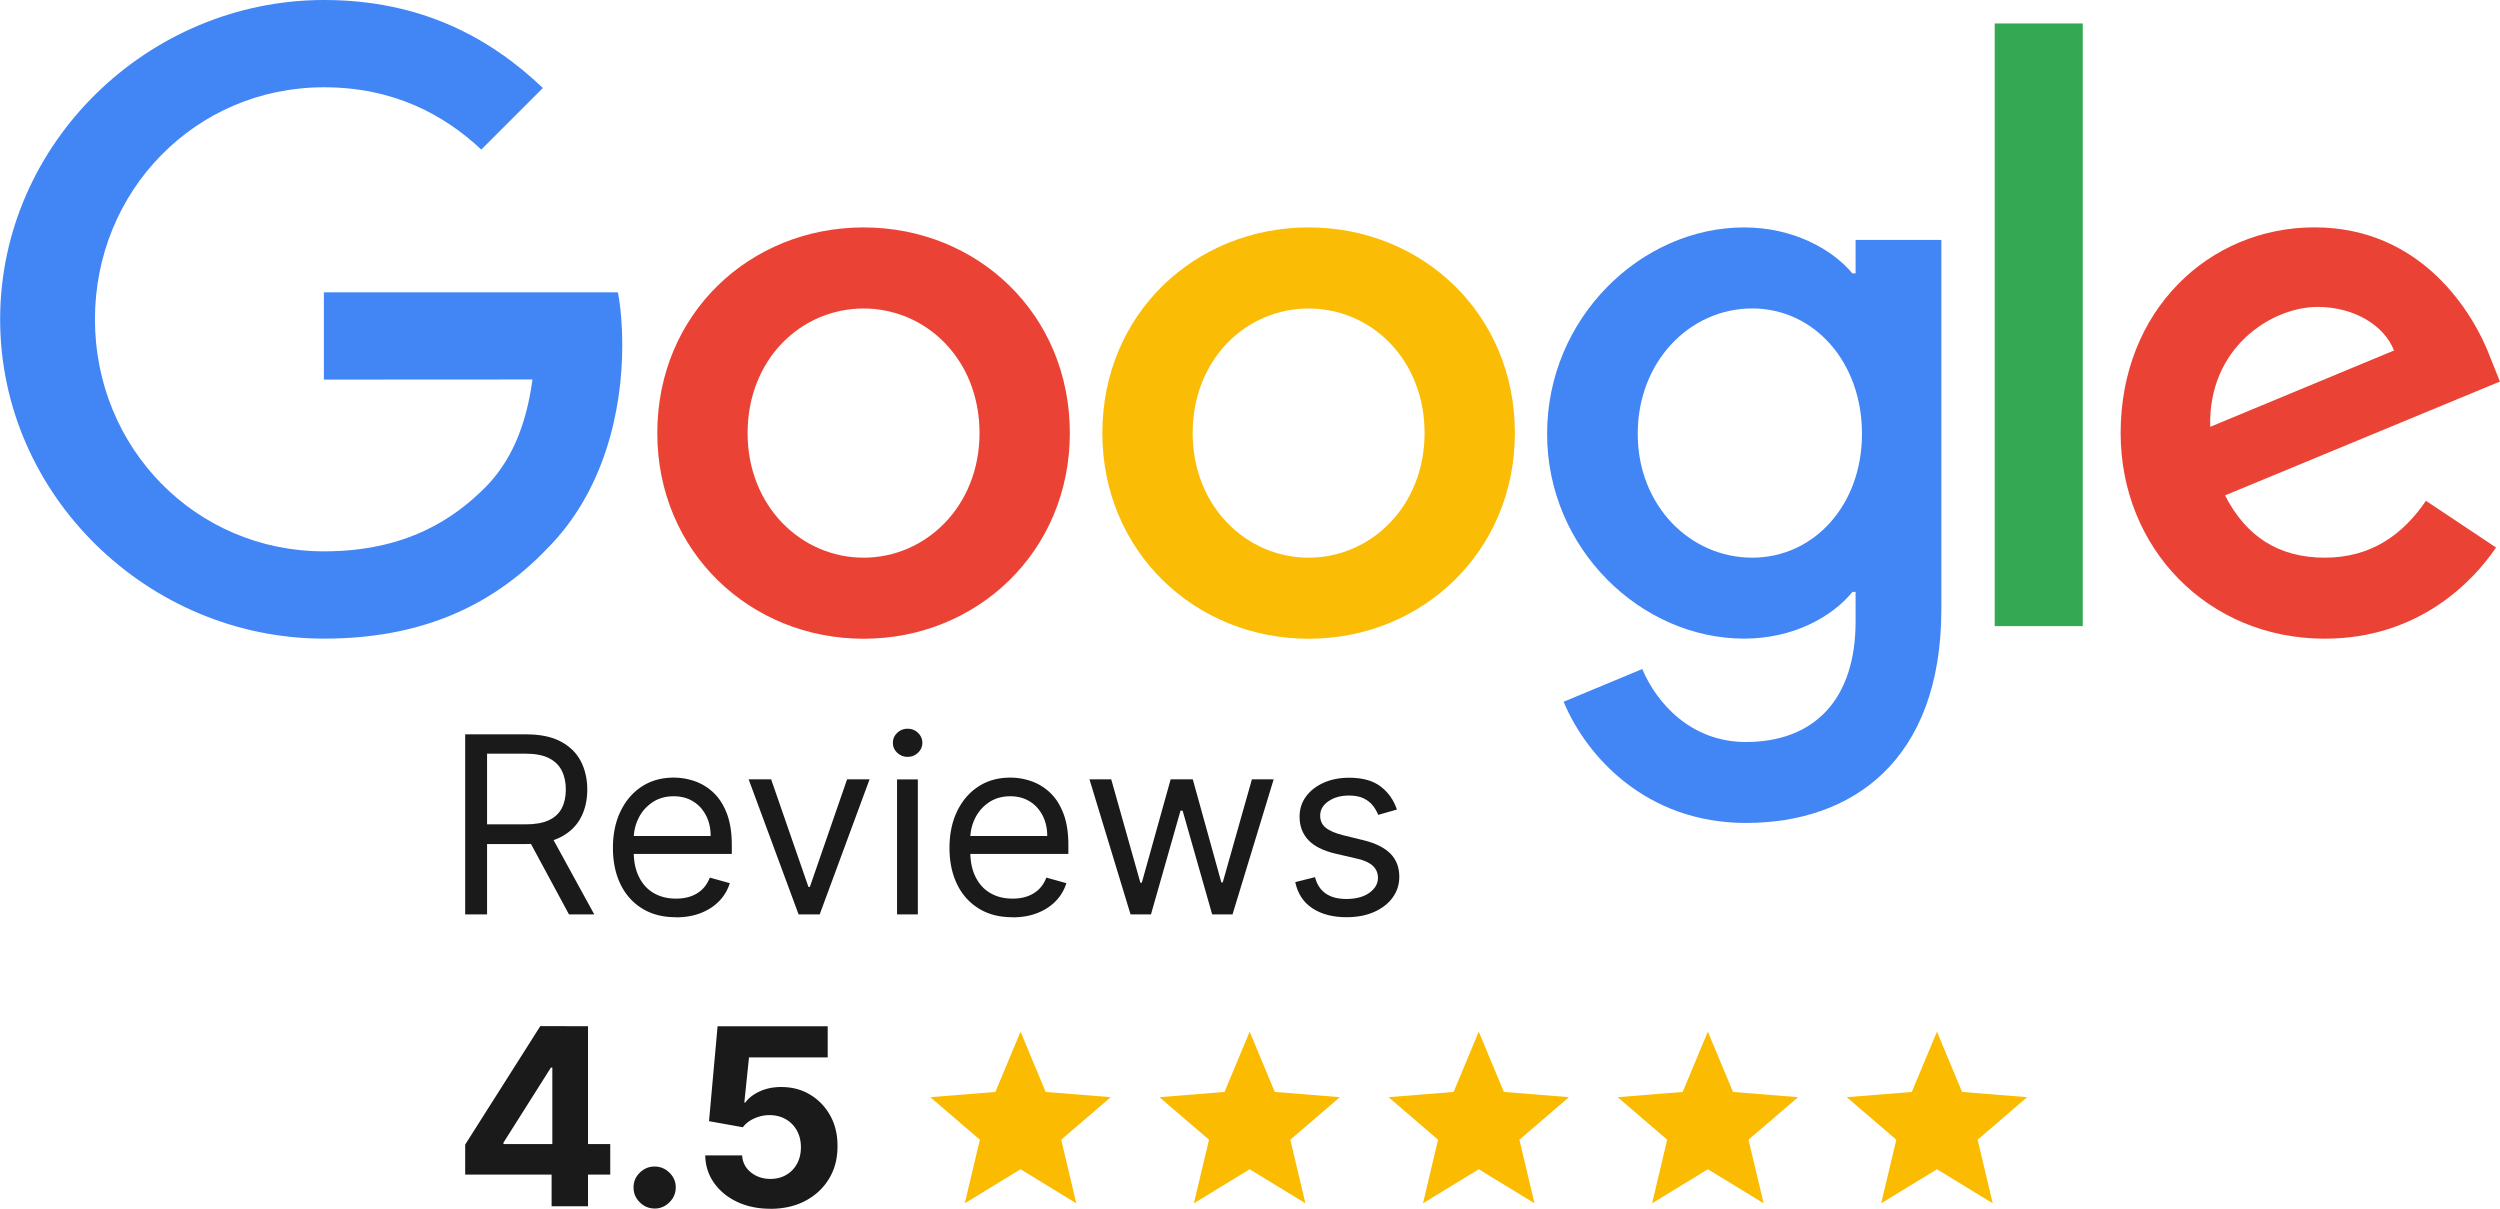
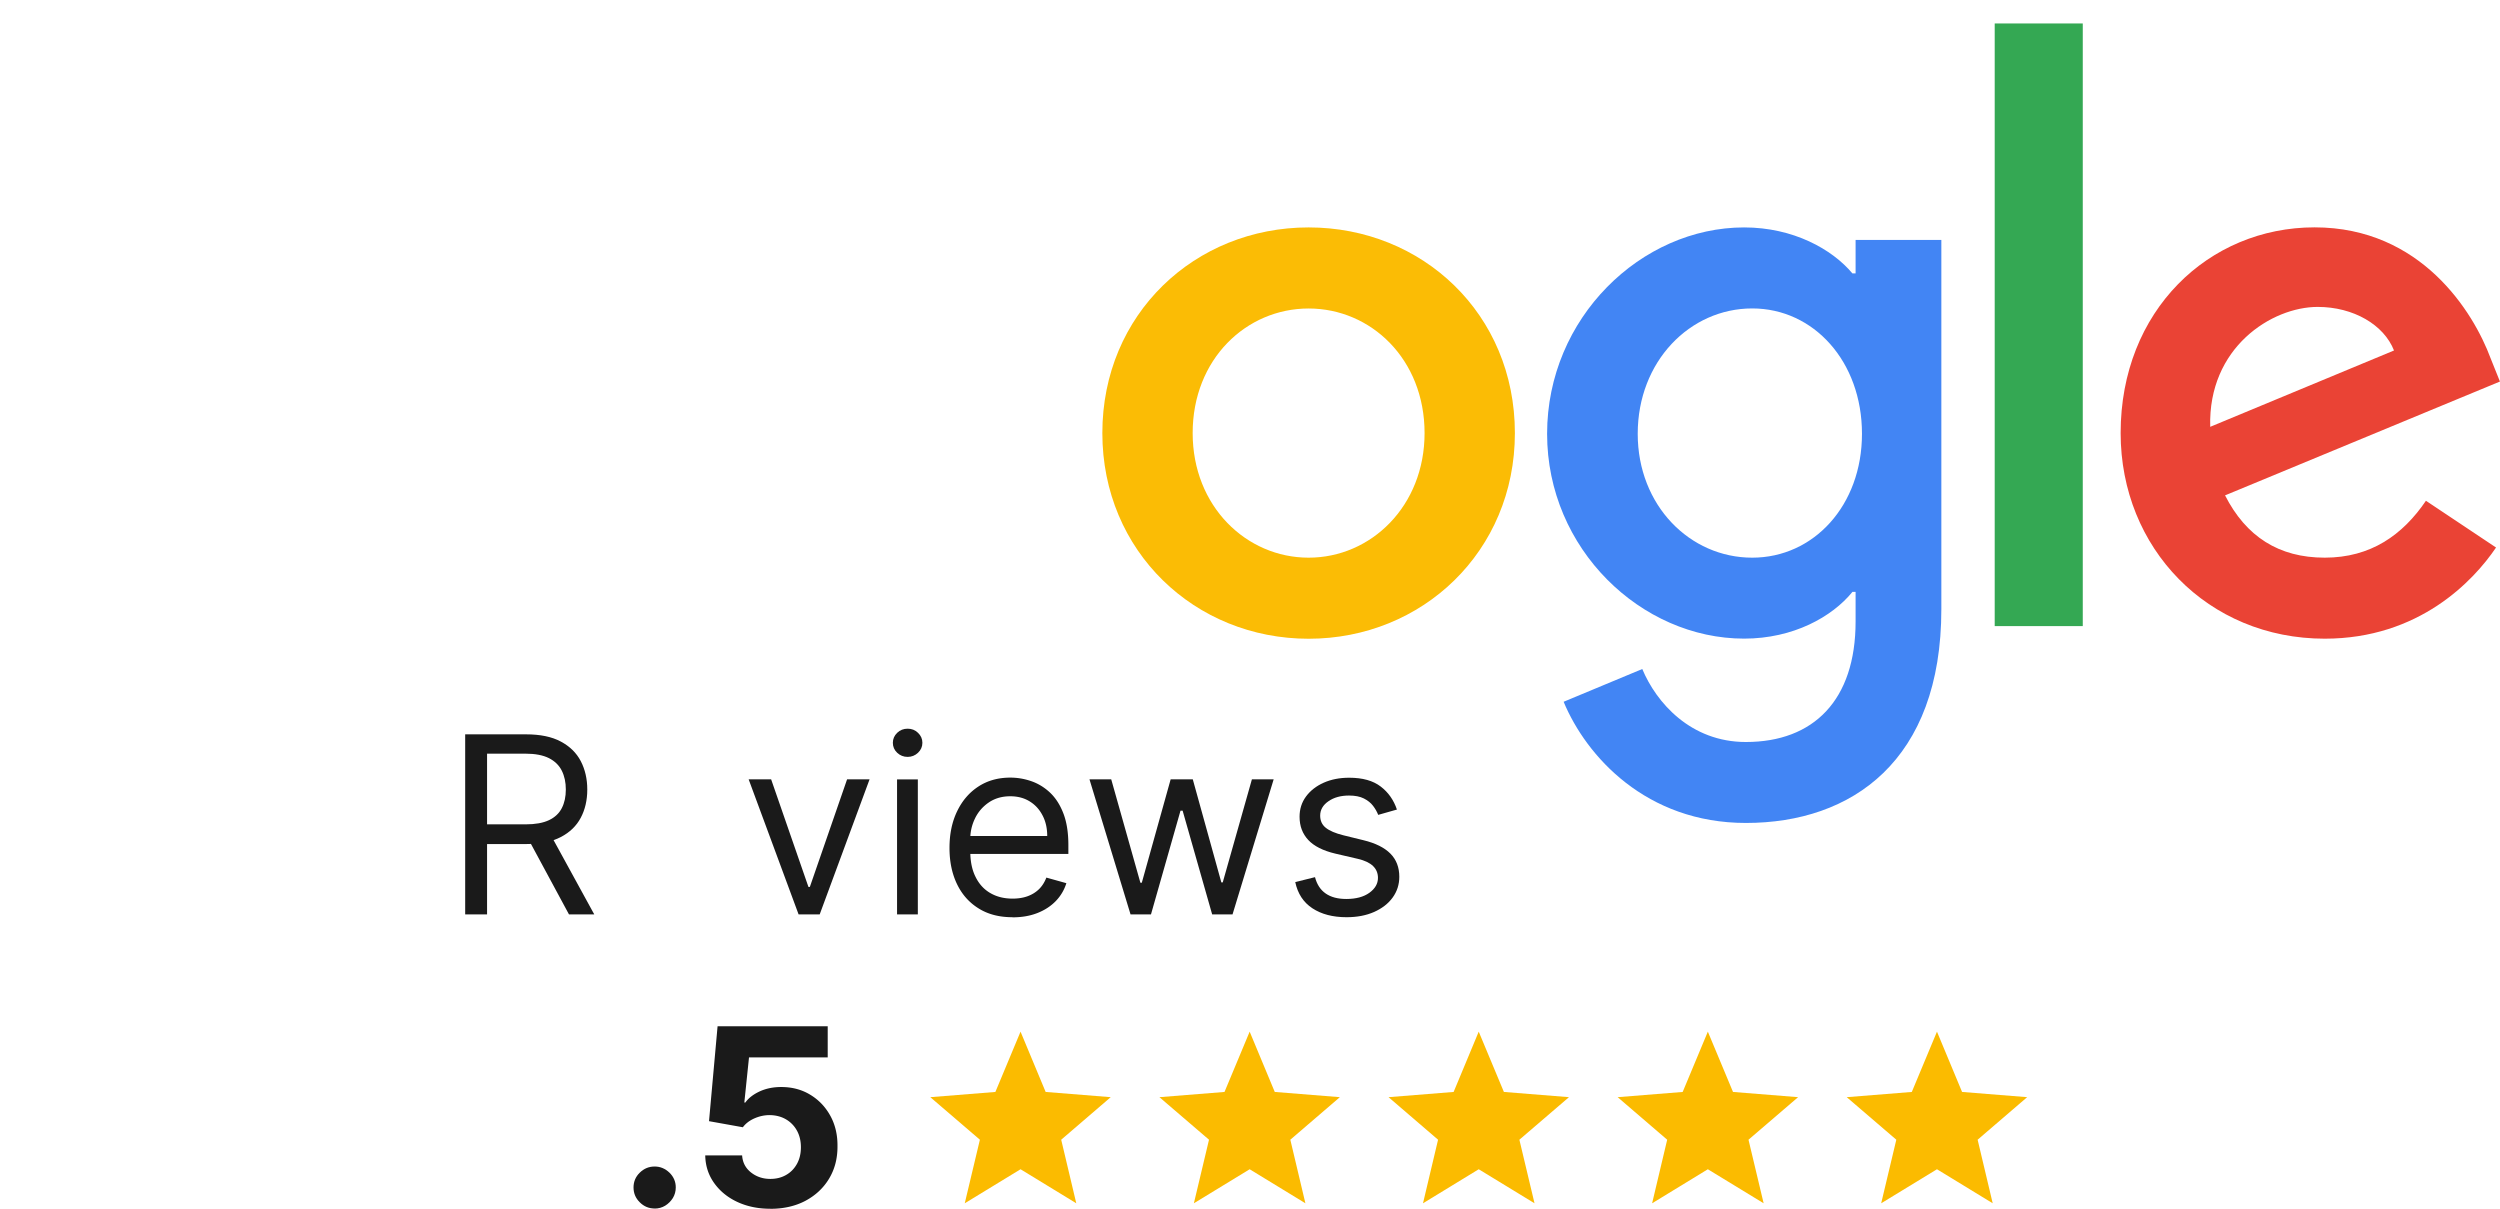
<svg xmlns="http://www.w3.org/2000/svg" xml:space="preserve" width="199.836" height="96.621" style="shape-rendering:geometricPrecision;text-rendering:geometricPrecision;image-rendering:optimizeQuality;fill-rule:evenodd;clip-rule:evenodd" viewBox="0 0 411.35 198.89">
  <defs>
    <style>.fil0,.fil2,.fil4{fill-rule:nonzero}.fil4{fill:#1a1a1a}.fil2{fill:#4285f4}.fil0{fill:#ea4335}</style>
  </defs>
  <g id="Layer_x0020_1">
    <g id="_2588250229584">
-       <path class="fil0" d="M176.03 71.26c0 19.48-15.24 33.84-33.94 33.84s-33.94-14.36-33.94-33.84c0-19.62 15.24-33.84 33.94-33.84s33.94 14.22 33.94 33.84m-14.86 0c0-12.17-8.83-20.5-19.08-20.5s-19.08 8.33-19.08 20.5c0 12.05 8.83 20.5 19.08 20.5s19.08-8.47 19.08-20.5" />
      <path d="M249.26 71.26c0 19.48-15.24 33.84-33.94 33.84s-33.94-14.36-33.94-33.84c0-19.6 15.24-33.84 33.94-33.84s33.94 14.22 33.94 33.84m-14.86 0c0-12.17-8.83-20.5-19.08-20.5s-19.08 8.33-19.08 20.5c0 12.05 8.83 20.5 19.08 20.5s19.08-8.47 19.08-20.5" style="fill:#fbbc05;fill-rule:nonzero" />
      <path class="fil2" d="M319.43 39.47v60.75c0 24.99-14.74 35.19-32.16 35.19-16.4 0-26.27-10.97-29.99-19.94l12.94-5.39c2.3 5.51 7.95 12.01 17.04 12.01 11.15 0 18.06-6.88 18.06-19.83v-4.87h-.52c-3.33 4.1-9.73 7.69-17.82 7.69-16.92 0-32.42-14.74-32.42-33.7 0-19.1 15.5-33.96 32.42-33.96 8.07 0 14.48 3.58 17.82 7.57h.52v-5.51h14.11v-.02zm-13.06 31.91c0-11.91-7.95-20.63-18.06-20.63-10.25 0-18.84 8.71-18.84 20.63 0 11.79 8.59 20.38 18.84 20.38 10.11 0 18.06-8.59 18.06-20.38" />
      <path style="fill:#34a853;fill-rule:nonzero" d="M342.7 3.86v99.16h-14.49V3.86z" />
      <path class="fil0" d="m399.17 82.4 11.53 7.69c-3.72 5.51-12.69 15-28.19 15-19.22 0-33.58-14.86-33.58-33.84 0-20.12 14.48-33.84 31.91-33.84 17.56 0 26.15 13.97 28.96 21.53l1.54 3.84-45.23 18.73c3.46 6.79 8.85 10.25 16.4 10.25 7.57 0 12.82-3.72 16.66-9.37zm-35.5-12.17 30.24-12.56c-1.66-4.23-6.67-7.17-12.56-7.17-7.55 0-18.06 6.67-17.68 19.73" />
-       <path class="fil2" d="M53.29 62.46V48.1h48.38c.47 2.5.72 5.46.72 8.66 0 10.77-2.94 24.09-12.43 33.58-9.23 9.61-21.02 14.74-36.64 14.74-28.95 0-53.3-23.58-53.3-52.54C.02 23.59 24.37 0 53.32 0c16.02 0 27.43 6.29 36 14.48L79.19 24.61c-6.15-5.77-14.48-10.25-25.89-10.25-21.14 0-37.68 17.04-37.68 38.18S32.16 90.72 53.3 90.72c13.71 0 21.53-5.51 26.53-10.51 4.06-4.06 6.73-9.86 7.78-17.77l-34.31.02z" />
      <path class="fil4" d="M76.54 150.46v-29.63h10.02c2.32 0 4.22.39 5.7 1.18 1.49.79 2.59 1.87 3.3 3.23.71 1.37 1.07 2.93 1.07 4.67 0 1.75-.36 3.3-1.07 4.64-.71 1.35-1.81 2.41-3.29 3.18-1.47.77-3.36 1.15-5.66 1.15h-8.1v-3.24h7.99c1.58 0 2.86-.23 3.83-.69s1.67-1.12 2.11-1.98.66-1.87.66-3.06c0-1.18-.22-2.22-.67-3.11-.44-.88-1.15-1.57-2.12-2.06-.98-.49-2.26-.73-3.86-.73h-6.31v26.45h-3.59zm13.95-13.31 7.29 13.31h-4.16l-7.18-13.31z" />
-       <path id="_1" class="fil4" d="M111.2 150.92c-2.14 0-3.99-.47-5.53-1.43q-2.325-1.425-3.57-3.99c-.83-1.71-1.25-3.71-1.25-5.98s.41-4.28 1.25-6.02c.84-1.75 2-3.1 3.5-4.08s3.25-1.47 5.26-1.47c1.16 0 2.3.19 3.43.58s2.16 1.01 3.08 1.87 1.66 2 2.21 3.42.83 3.16.83 5.24v1.45h-17.13v-2.95h13.65c0-1.25-.24-2.37-.75-3.35-.5-.98-1.19-1.76-2.11-2.33-.91-.57-1.98-.86-3.22-.86-1.36 0-2.53.34-3.52 1.01-.98.67-1.75 1.54-2.27 2.61a7.65 7.65 0 0 0-.79 3.44v1.97c0 1.68.29 3.1.88 4.26.58 1.17 1.39 2.05 2.44 2.65q1.56.9 3.63.9c.9 0 1.71-.12 2.44-.38s1.36-.64 1.89-1.15c.54-.52.94-1.16 1.24-1.93l3.29.92c-.35 1.12-.93 2.1-1.75 2.95-.82.84-1.83 1.5-3.04 1.97-1.2.47-2.56.7-4.07.7z" />
      <path id="_2" class="fil4" d="m143.08 128.23-8.21 22.23h-3.47l-8.22-22.23h3.7l6.14 17.71h.23l6.13-17.71z" />
      <path id="_3" class="fil4" d="M147.6 150.46v-22.22h3.42v22.22zm1.74-25.92c-.67 0-1.24-.23-1.72-.68-.48-.46-.71-1-.71-1.64s.24-1.18.71-1.64c.48-.46 1.05-.68 1.72-.68s1.24.22 1.71.68c.48.46.72 1 .72 1.64s-.24 1.18-.72 1.64c-.48.45-1.05.68-1.71.68" />
      <path id="_4" class="fil4" d="M166.58 150.92c-2.14 0-3.99-.47-5.53-1.43q-2.325-1.425-3.57-3.99c-.83-1.71-1.25-3.71-1.25-5.98s.41-4.28 1.25-6.02c.84-1.75 2-3.1 3.5-4.08s3.25-1.47 5.26-1.47c1.16 0 2.3.19 3.43.58s2.16 1.01 3.08 1.87 1.66 2 2.21 3.42.83 3.16.83 5.24v1.45h-17.13v-2.95h13.65c0-1.25-.24-2.37-.75-3.35-.5-.98-1.19-1.76-2.11-2.33-.91-.57-1.98-.86-3.22-.86-1.36 0-2.53.34-3.52 1.01-.98.67-1.75 1.54-2.27 2.61a7.65 7.65 0 0 0-.79 3.44v1.97c0 1.68.29 3.1.88 4.26.58 1.17 1.39 2.05 2.44 2.65q1.56.9 3.63.9c.9 0 1.71-.12 2.44-.38s1.36-.64 1.89-1.15c.54-.52.94-1.16 1.24-1.93l3.29.92c-.35 1.12-.93 2.1-1.75 2.95-.82.84-1.83 1.5-3.04 1.97-1.2.47-2.56.7-4.07.7z" />
      <path id="_5" class="fil4" d="m186.02 150.46-6.76-22.23h3.58l4.8 17.02h.23l4.75-17.02h3.64l4.7 16.96h.23l4.8-16.96h3.58l-6.77 22.23h-3.35l-4.86-17.07h-.35l-4.86 17.07z" />
      <path id="_6" class="fil4" d="m229.83 133.21-3.06.87c-.2-.51-.48-1.01-.85-1.49-.37-.49-.88-.89-1.51-1.21s-1.45-.48-2.44-.48c-1.36 0-2.49.31-3.39.94-.9.62-1.36 1.41-1.36 2.36q0 1.275.93 2.01c.62.5 1.58.9 2.89 1.23l3.3.81c1.98.48 3.46 1.22 4.44 2.21.97.98 1.46 2.25 1.46 3.81 0 1.28-.37 2.41-1.09 3.41-.73 1.01-1.75 1.79-3.04 2.37-1.3.58-2.82.87-4.54.87-2.27 0-4.14-.49-5.63-1.47s-2.42-2.42-2.82-4.31l3.25-.81c.31 1.19.89 2.09 1.76 2.69q1.29.9 3.39.9c1.59 0 2.86-.34 3.8-1.02s1.41-1.5 1.41-2.45c0-.77-.27-1.43-.81-1.95s-1.37-.92-2.49-1.18l-3.7-.86c-2.04-.48-3.53-1.24-4.47-2.25-.95-1.02-1.43-2.29-1.43-3.82 0-1.26.35-2.36 1.06-3.33.71-.96 1.68-1.72 2.91-2.27 1.24-.55 2.63-.82 4.19-.82 2.2 0 3.93.48 5.19 1.45 1.26.96 2.15 2.23 2.68 3.82z" />
      <path d="m177.09 197.99-9.17-5.6-9.18 5.6 2.49-10.46-8.16-7 10.71-.86 4.14-9.92 4.13 9.92 10.71.86-8.15 7zm37.7 0-9.17-5.6-9.18 5.6 2.49-10.46-8.16-7 10.71-.86 4.14-9.92 4.13 9.92 10.71.86-8.15 7zm37.7 0-9.18-5.6-9.17 5.6 2.48-10.46-8.15-7 10.71-.86 4.13-9.92 4.14 9.92 10.71.86-8.16 7zm37.7 0-9.18-5.6-9.17 5.6 2.48-10.46-8.15-7 10.7-.86 4.14-9.92 4.14 9.92 10.71.86-8.16 7zm37.69 0-9.17-5.6-9.18 5.6 2.49-10.46-8.16-7 10.71-.86 4.14-9.92 4.13 9.92 10.71.86-8.15 7z" style="fill:#fbbb00" />
-       <path class="fil4" d="M76.54 193.27v-4.94l12.36-19.49h4.26v6.83h-2.52l-7.8 12.34v.24h17.57v5.02H76.53zm14.22 5.21v-6.71l.12-2.18v-20.74h5.87v29.63z" />
      <path id="_1_0" class="fil4" d="M107.72 198.85c-.96 0-1.77-.34-2.45-1.02-.69-.68-1.03-1.49-1.03-2.45 0-.94.34-1.76 1.03-2.43.68-.67 1.49-1.01 2.45-1.01.92 0 1.73.34 2.43 1.01.69.67 1.04 1.49 1.04 2.43 0 .64-.16 1.22-.48 1.75-.33.52-.75.94-1.27 1.26-.52.31-1.09.47-1.72.47z" />
      <path id="_2_1" class="fil4" d="M126.76 198.89c-2.04 0-3.86-.38-5.46-1.13s-2.86-1.79-3.8-3.11-1.43-2.83-1.46-4.54h6.07c.07 1.15.55 2.08 1.45 2.8.9.71 1.96 1.07 3.19 1.07.98 0 1.86-.22 2.61-.66.76-.43 1.35-1.05 1.78-1.83.43-.79.64-1.69.64-2.72 0-1.04-.22-1.96-.66-2.75a4.8 4.8 0 0 0-1.81-1.85c-.77-.45-1.66-.67-2.65-.69-.87 0-1.71.18-2.53.54-.81.36-1.45.85-1.9 1.46l-5.57-1 1.41-15.62h18.12v5.13h-12.95l-.77 7.42h.17c.52-.73 1.31-1.34 2.36-1.83 1.05-.48 2.23-.72 3.53-.72 1.78 0 3.37.41 4.77 1.26 1.4.84 2.5 1.99 3.31 3.45s1.21 3.14 1.19 5.04c.01 2-.45 3.77-1.38 5.32s-2.23 2.76-3.89 3.65c-1.66.88-3.6 1.32-5.8 1.32z" />
    </g>
  </g>
</svg>